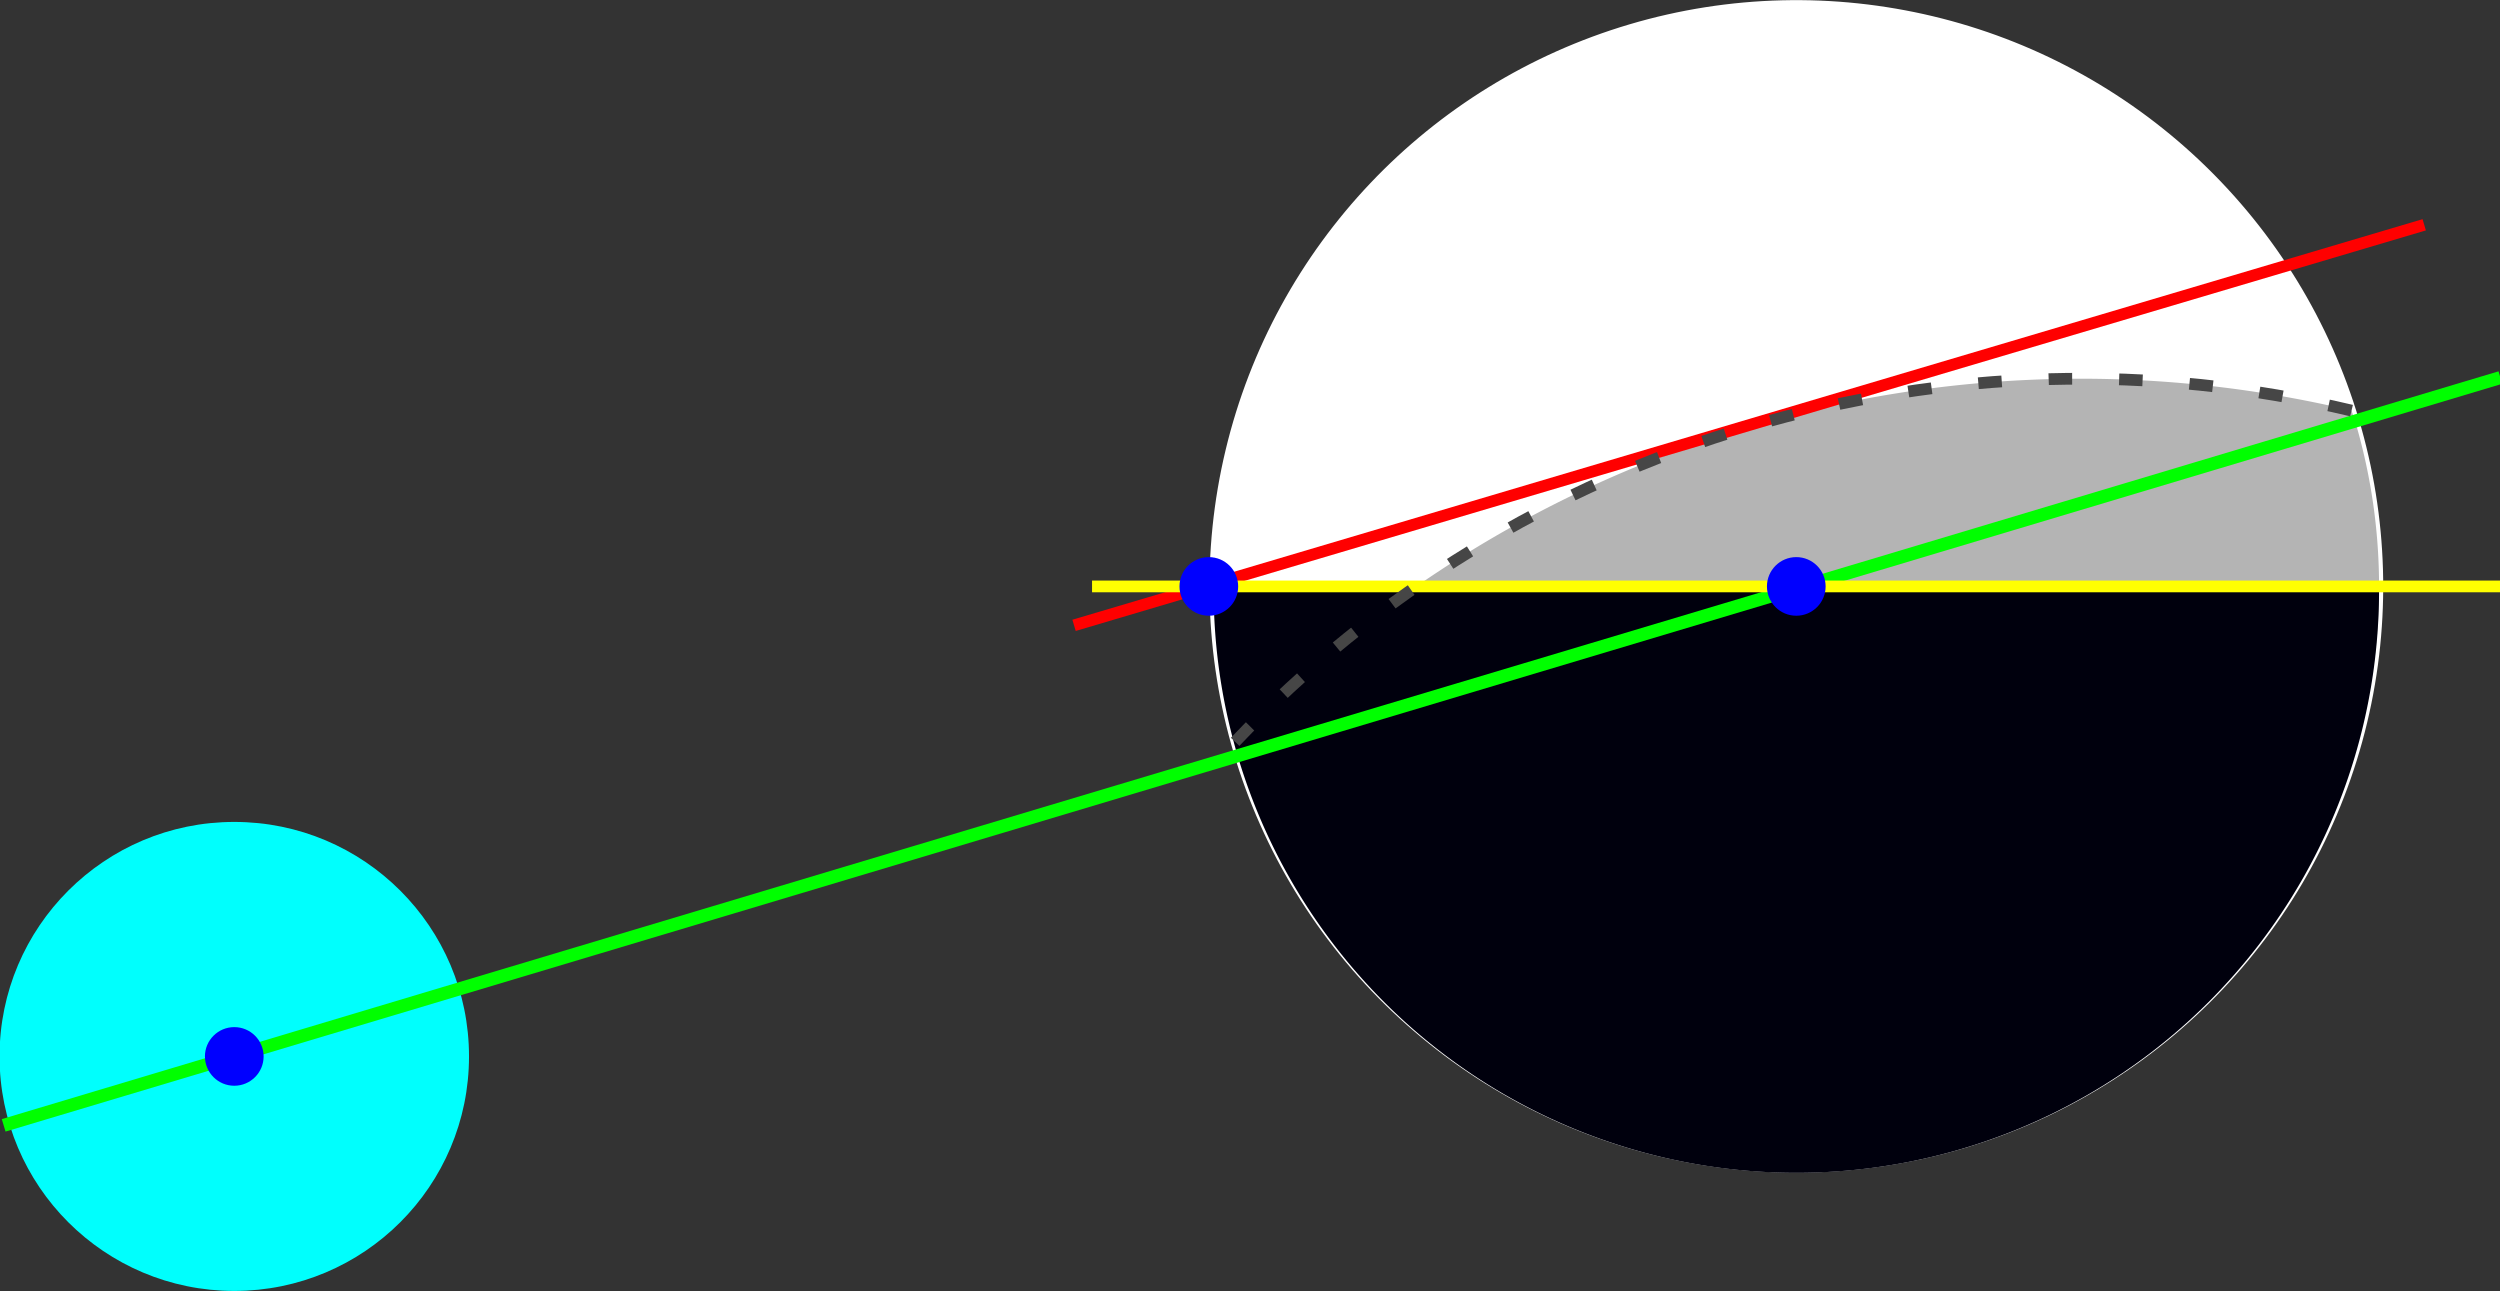
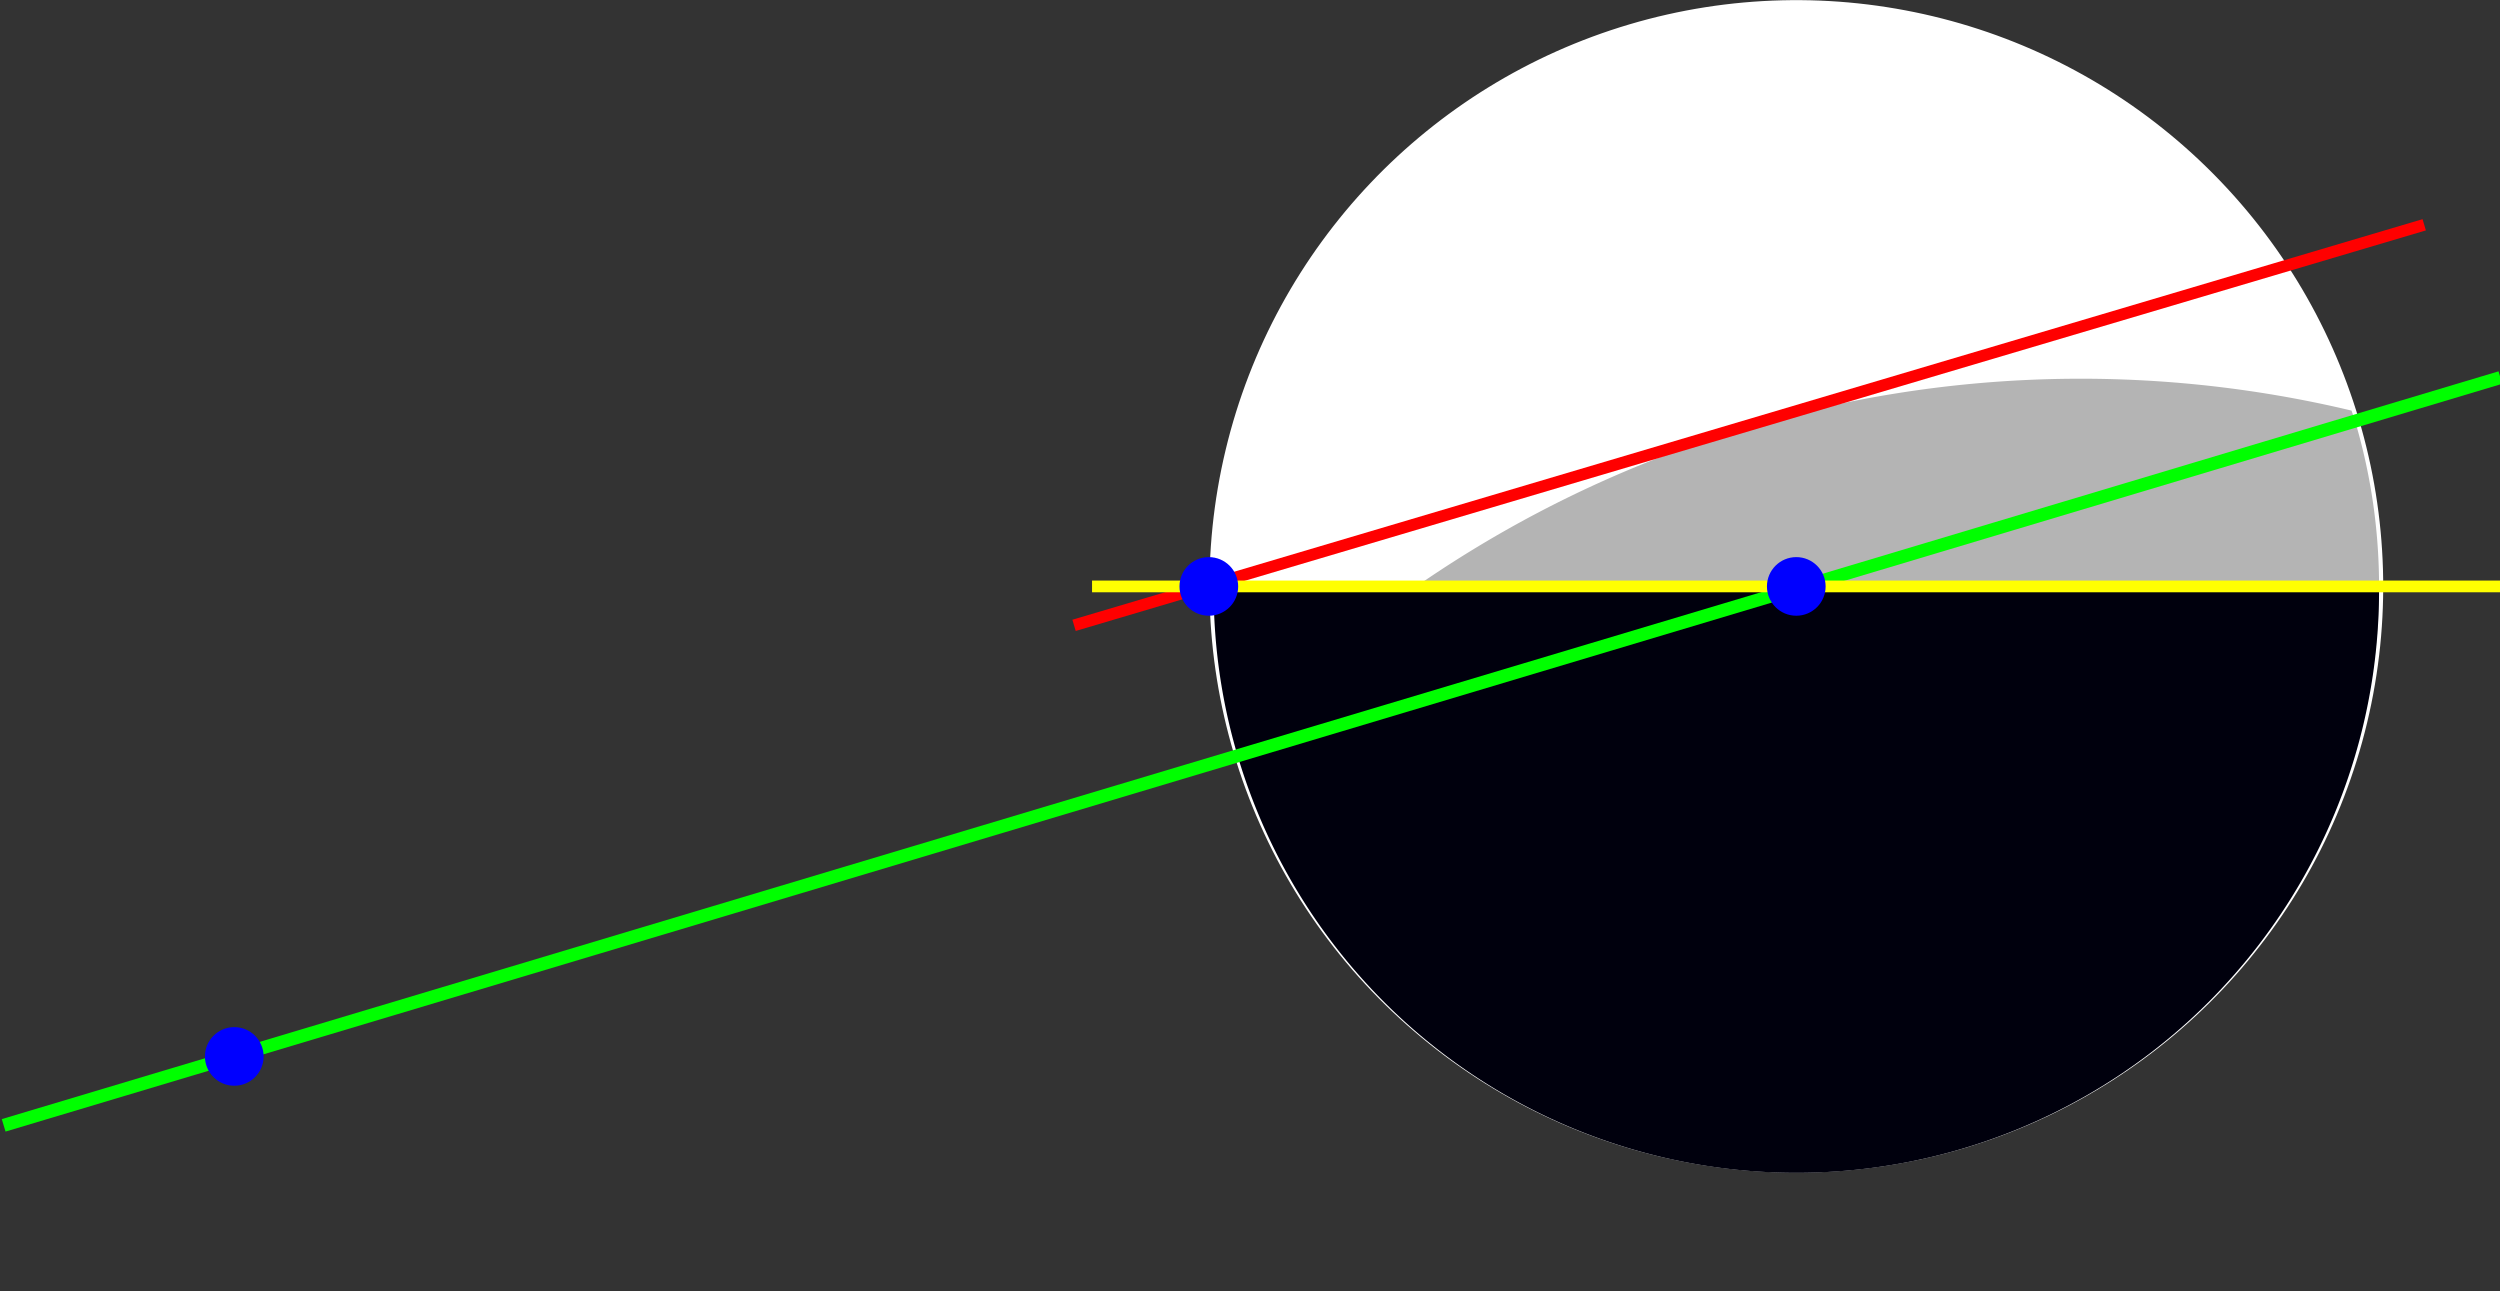
<svg xmlns="http://www.w3.org/2000/svg" version="1.1" viewBox="0 0 213 110" id="svg24" width="213" height="110">
  <rect x="0" y="0" width="213" height="110" fill="#333333" stroke="none" />
  <defs id="defs28" />
  <g transform="matrix(1,0,0,0.999,103.043,0.013)" id="g22">
    <circle cx="62.166" cy="-33.703" r="49.645" style="fill:#ffffff;fill-rule:evenodd;stroke:#ffffff;stroke-width:0.709;stroke-linejoin:round" id="circle2" transform="rotate(73.46)" />
-     <path d="m 97.598,35.865 a 49.645,49.645 0 0 0 -0.291,-0.86 99.291,99.291 0 0 0 -51.34,1.389 99.291,99.291 0 0 0 -43.777,26.858 49.645,49.645 0 0 0 0.226,0.88 49.645,49.645 0 0 0 61.725,33.458 49.645,49.645 0 0 0 33.458,-61.724 z" style="display:inline;opacity:1;fill:#b4b4b4;fill-opacity:1;fill-rule:evenodd;stroke:none;stroke-width:1.001;stroke-linejoin:round;stroke-miterlimit:4;stroke-dasharray:2.001, 4.003;stroke-dashoffset:0;stroke-opacity:1" id="path4" />
+     <path d="m 97.598,35.865 a 49.645,49.645 0 0 0 -0.291,-0.86 99.291,99.291 0 0 0 -51.34,1.389 99.291,99.291 0 0 0 -43.777,26.858 49.645,49.645 0 0 0 0.226,0.88 49.645,49.645 0 0 0 61.725,33.458 49.645,49.645 0 0 0 33.458,-61.724 " style="display:inline;opacity:1;fill:#b4b4b4;fill-opacity:1;fill-rule:evenodd;stroke:none;stroke-width:1.001;stroke-linejoin:round;stroke-miterlimit:4;stroke-dasharray:2.001, 4.003;stroke-dashoffset:0;stroke-opacity:1" id="path4" />
    <path style="opacity:1;fill:#00000d;fill-opacity:1;fill-rule:evenodd;stroke:none;stroke-width:110.264;stroke-linecap:round;stroke-linejoin:round;stroke-opacity:1;paint-order:stroke fill markers" id="path1418" d="M 99.652,50.341 A 49.645,49.67 0 0 1 74.829,93.357 49.645,49.67 0 0 1 25.184,93.357 49.645,49.67 0 0 1 0.361,50.341 H 50.007 Z" />
    <rect transform="rotate(73.46)" x="47.33" y="-93.764" width="1" height="120" style="fill:#ff0000;fill-rule:evenodd" id="rect8" />
-     <circle cx="-83.083" cy="90.085" r="20" style="fill:#00fffd;fill-rule:evenodd;fill-opacity:1" id="circle10" />
    <rect transform="rotate(73.311)" x="61.863" y="-96.114" height="222.077" style="fill:#00ff00;fill-rule:evenodd;stroke-width:1.11;fill-opacity:1" id="rect12" width="1.11" />
    <rect x="-10" y="49.5" width="120" height="1" style="fill:#ffff01;fill-rule:evenodd" id="rect14" />
    <circle cx="50" cy="50" r="2.5" style="fill:#0000ff;fill-rule:evenodd" id="circle16" />
    <circle cx="-0.051" cy="50" r="2.5" style="fill:#0000ff;fill-rule:evenodd" id="circle18" />
    <circle cx="-83.083" cy="90.085" r="2.5" style="fill:#0000ff;fill-rule:evenodd" id="circle20" />
-     <path d="M 97.307,35.005 C 80.368,30.957 62.662,31.437 45.966,36.394 29.271,41.353 14.174,50.616 2.19,63.253" style="display:inline;opacity:1;fill:none;fill-opacity:1;fill-rule:evenodd;stroke:#464646;stroke-width:1.001;stroke-linejoin:round;stroke-miterlimit:4;stroke-dasharray:2.001, 4.003;stroke-dashoffset:0;stroke-opacity:1" id="path4-8" />
  </g>
</svg>